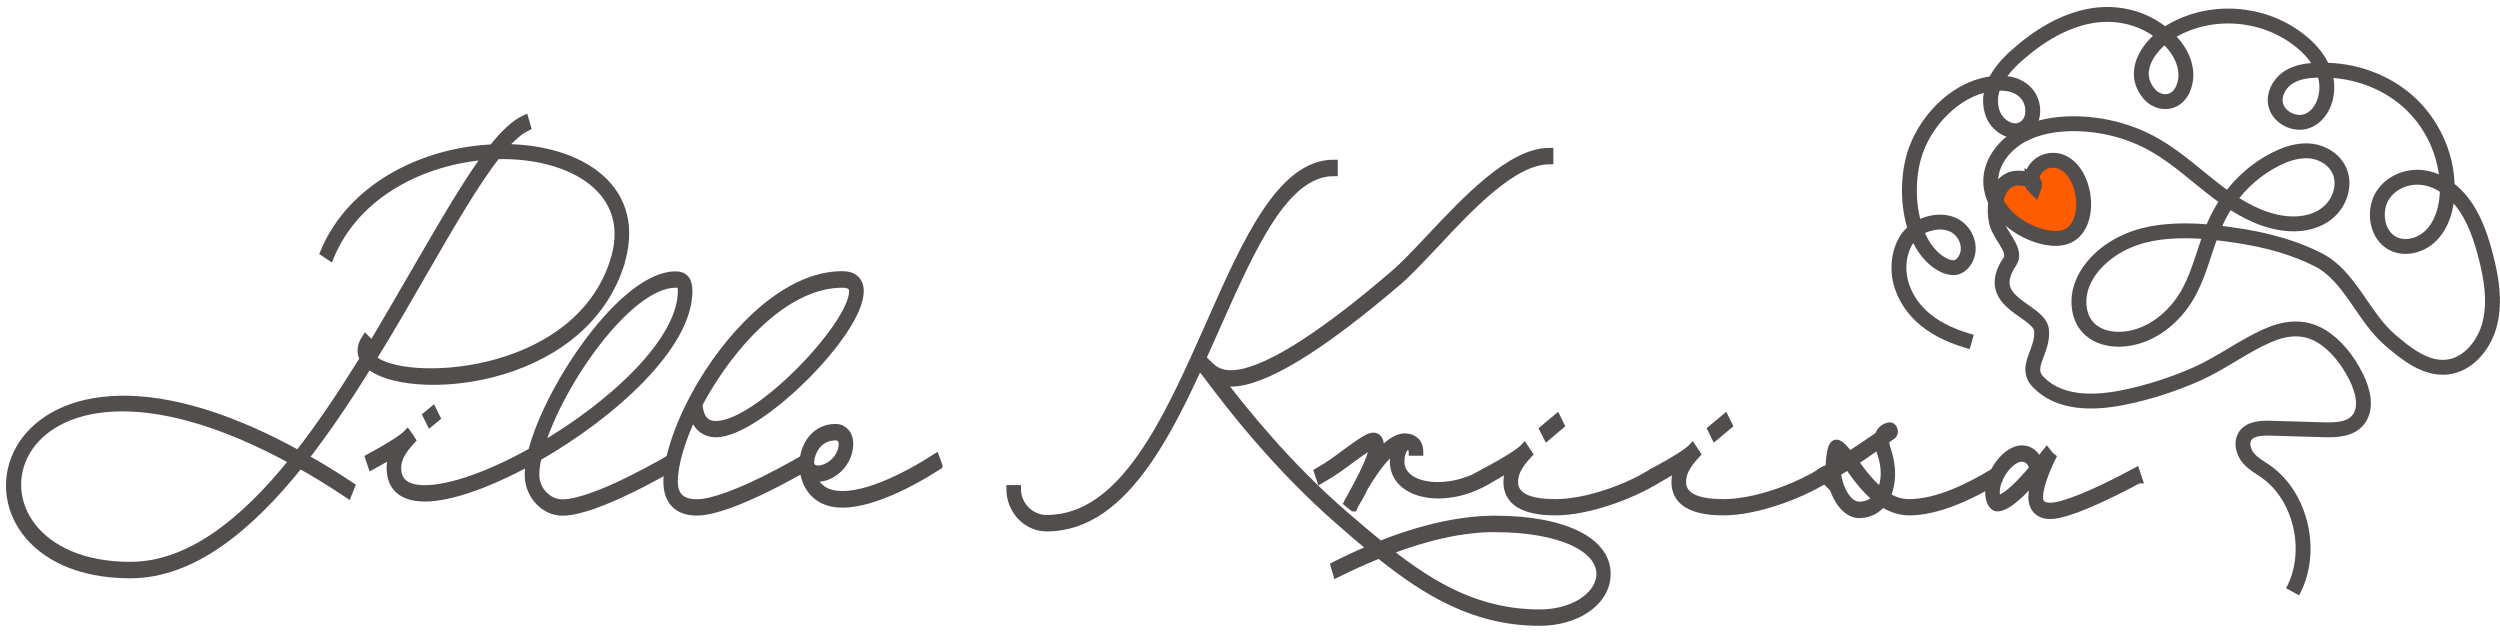
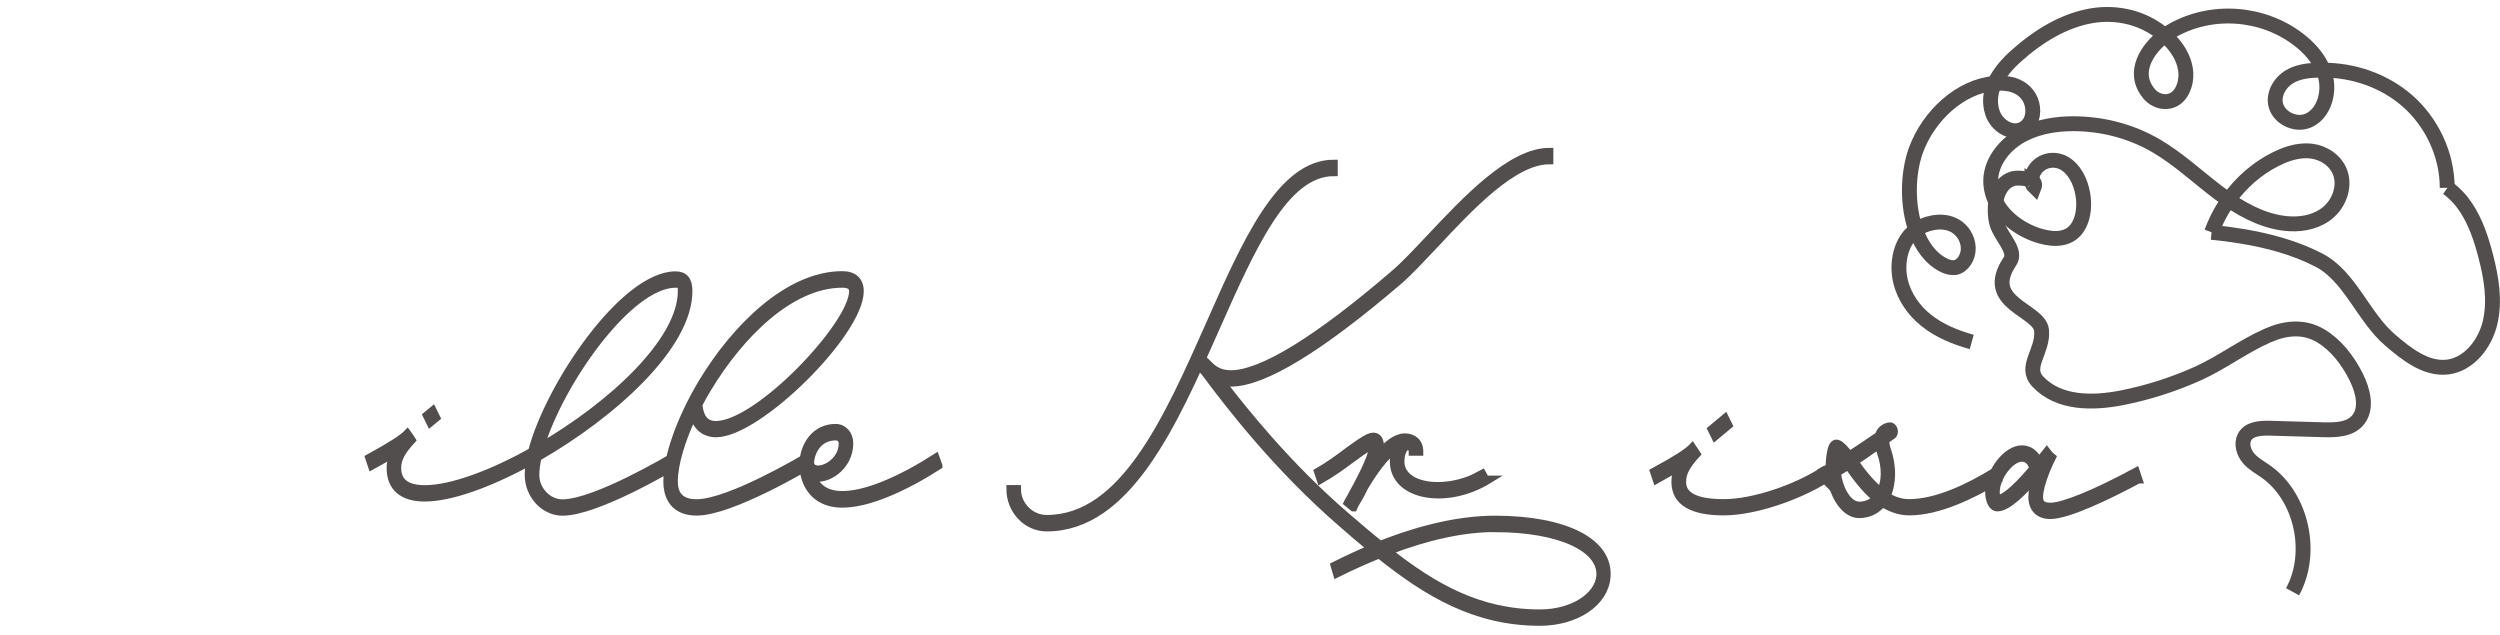
<svg xmlns="http://www.w3.org/2000/svg" width="252" height="64" viewBox="0 0 252 64" fill="none">
-   <path d="M62.444 26.883C58.332 38.986 40.955 40.117 37.149 36.766C35.141 40.011 32.985 43.235 30.723 46.152C32.234 46.977 33.767 47.939 35.384 49.006L35.067 49.799C33.376 48.668 31.759 47.675 30.205 46.818C25.099 53.182 19.402 57.896 13.134 57.896C-7.679 57.896 -1.517 28.352 30.078 45.793C32.393 42.844 34.581 39.525 36.663 36.174C36.325 35.582 36.346 34.885 36.843 34.123L37.361 34.652C37.202 34.916 37.128 35.181 37.149 35.413C38.862 32.559 40.511 29.705 42.065 27.02C44.644 22.581 46.98 18.532 49.062 15.71C42.741 16.175 35.944 19.42 33.27 25.858L32.667 25.456C35.479 18.691 42.868 15.245 49.664 14.949C50.806 13.49 51.905 12.465 52.888 12L53.121 12.793C52.37 13.152 51.535 13.882 50.648 14.917C58.448 14.886 65.086 18.997 62.433 26.883H62.444ZM29.549 46.448C-0.745 29.832 -6.411 57.029 13.134 57.029C19.116 57.029 24.613 52.59 29.549 46.448ZM50.056 15.647C47.899 18.395 45.426 22.676 42.614 27.549C41.029 30.297 39.337 33.257 37.54 36.142C40.426 38.922 57.835 38.331 61.82 26.555C64.294 19.294 57.656 15.446 50.056 15.647Z" fill="#524E4D" stroke="#524E4D" stroke-width="0.793" stroke-miterlimit="10" />
  <path d="M67.676 46.153L67.94 46.945C67.94 46.945 60.182 51.586 56.704 51.586C54.854 51.586 53.29 49.894 53.29 47.875C53.29 47.474 53.343 47.019 53.417 46.512C49.358 48.732 45.426 50.159 42.825 50.159C40.585 50.159 39.369 49.133 39.369 47.178C39.369 46.681 39.475 46.184 39.686 45.687C38.936 46.153 38.122 46.586 37.477 46.945L37.213 46.153C39.401 44.958 40.616 44.165 41.06 43.7L41.293 44.028L41.504 44.355C40.437 45.518 40.045 46.279 40.045 47.178C40.045 48.573 40.955 49.302 42.825 49.302C45.479 49.302 49.538 47.812 53.628 45.518C55.341 38.891 62.888 27.75 68.099 27.75C68.987 27.75 69.399 28.247 69.399 29.346C69.399 34.885 61.725 41.776 54.199 46.089C54.041 46.755 53.967 47.347 53.967 47.875C53.967 49.398 55.214 50.729 56.694 50.729C60.023 50.729 67.676 46.153 67.676 46.153ZM43.375 42.601L43.016 41.871L43.618 41.375L43.978 42.104L43.375 42.601ZM54.463 45.053C61.641 40.878 68.722 34.409 68.722 29.335C68.722 28.743 68.617 28.606 68.099 28.606C63.342 28.606 56.366 38.648 54.463 45.053Z" fill="#524E4D" stroke="#524E4D" stroke-width="0.793" stroke-miterlimit="10" />
  <path d="M69.885 41.766C68.659 44.355 67.929 46.808 67.929 48.531C67.929 49.989 68.68 50.719 70.223 50.719C73.553 50.719 81.206 46.142 81.206 46.142L81.47 46.935C81.47 46.935 73.711 51.575 70.234 51.575C68.331 51.575 67.263 50.518 67.263 48.52C67.263 46.005 68.595 42.252 70.773 38.605C74.102 33.066 79.462 27.729 84.905 27.729C86.026 27.729 86.67 28.289 86.67 29.356C86.67 33.532 76.417 43.679 72.179 43.679C71.005 43.679 70.223 42.992 69.885 41.766ZM70.403 40.74C70.53 42.167 71.1 42.833 72.168 42.833C76.438 42.833 85.983 32.749 85.983 29.367C85.983 28.87 85.666 28.606 84.895 28.606C79.694 28.606 74.589 33.711 71.312 39.155C70.995 39.684 70.688 40.212 70.403 40.751V40.74Z" fill="#524E4D" stroke="#524E4D" stroke-width="0.793" stroke-miterlimit="10" />
  <path d="M94.598 46.945C91.501 48.932 86.66 51.416 83.668 50.623C81.745 50.127 80.909 48.34 80.984 46.607V46.543C81.11 44.789 82.231 43.129 84.239 43.129C85.021 43.129 85.613 43.795 85.613 44.683C85.613 47.104 83.224 48.562 81.892 48.066C82.21 48.858 82.833 49.524 83.795 49.757C86.575 50.486 91.216 48.129 94.313 46.142L94.598 46.934V46.945ZM81.66 46.617C81.734 48.139 84.937 47.051 84.937 44.694C84.937 44.292 84.651 43.996 84.239 43.996C82.654 43.996 81.766 45.254 81.66 46.617Z" fill="#524E4D" stroke="#524E4D" stroke-width="0.793" stroke-miterlimit="10" />
  <path d="M122.525 33.108C118.308 42.653 113.657 53.171 105.507 53.171C103.478 53.171 101.839 51.416 101.839 49.291H102.516C102.516 50.919 103.848 52.304 105.507 52.304C113.266 52.304 117.716 42.22 121.955 32.675C125.601 24.42 129.111 16.492 134.449 16.492V17.359C129.502 17.359 126.204 24.821 122.525 33.108ZM161.942 58.181C161.73 60.771 158.834 62.684 155.208 62.684C148.697 62.684 143.835 59.735 139.025 55.887C137.651 56.448 136.214 57.082 134.755 57.811L134.523 57.018C135.802 56.384 137.049 55.792 138.264 55.295C137.25 54.471 136.235 53.604 135.22 52.706C128.667 47.04 123.794 40.635 121.976 38.214C121.69 37.844 121.479 37.548 121.352 37.389L121.278 37.326V37.294L121.69 36.628C122.134 37.062 122.705 37.717 124.079 37.717C127.197 37.717 132.852 34.239 140.6 27.57C141.615 26.703 142.81 25.413 144.163 23.986C147.756 20.171 152.312 15.298 156.181 15.298V16.164C152.534 16.164 148.169 20.837 144.607 24.652C143.254 26.079 142.027 27.401 140.992 28.299C133.085 35.064 127.377 38.573 124.079 38.573C123.72 38.573 123.403 38.542 123.117 38.478C125.274 41.3 129.755 46.934 135.611 51.976C136.806 53.002 137.958 53.995 139.121 54.925C143.391 53.234 147.291 52.378 150.706 52.378C157.735 52.378 162.259 54.63 161.942 58.181ZM150.716 53.234C147.513 53.234 143.877 54.027 139.892 55.56C144.469 59.175 149.078 61.828 155.219 61.828C158.496 61.828 161.096 60.168 161.307 58.086C161.54 55.264 157.27 53.245 150.716 53.245V53.234Z" fill="#524E4D" stroke="#524E4D" stroke-width="0.793" stroke-miterlimit="10" />
  <path d="M150.071 48.34C145.779 50.993 140.494 50 140.494 46.512C140.494 46.015 140.568 45.581 140.706 45.222C139.564 45.888 138.359 47.706 137.503 49.133C137.144 49.894 136.774 50.528 136.562 50.856L136.435 51.152H136.414L135.843 50.687C135.843 50.687 135.97 50.423 136.161 50.127C136.319 49.831 136.499 49.461 136.731 49.07C137.482 47.674 138.423 45.751 138.423 44.894V44.863C138.19 44.894 137.672 45.19 136.266 46.226C135.378 46.892 134.29 47.685 133.116 48.351L132.852 47.558C133.972 46.924 135.04 46.131 135.917 45.465C137.482 44.334 138.021 44.007 138.444 44.007C138.867 44.007 139.099 44.376 139.099 44.905C139.099 45.169 139.046 45.465 138.941 45.835C139.797 44.842 140.737 44.081 141.594 44.081C142.45 44.081 143.073 44.577 143.073 45.539H142.397C142.397 45.169 142.186 44.979 141.773 44.947C141.382 45.243 141.171 45.772 141.171 46.543C141.171 49.228 146.012 49.894 149.754 47.569L148.479 48.232L149.918 48.34H150.071Z" fill="#524E4D" stroke="#524E4D" stroke-width="0.793" stroke-miterlimit="10" />
-   <path d="M167.004 48.34C164.319 50 159.975 51.554 156.804 51.554C153.633 51.554 151.941 50.592 151.941 48.573C151.941 48.076 152.047 47.579 152.259 47.082C151.656 47.442 150.927 47.843 150.049 48.34L149.785 47.547C151.994 46.353 153.168 45.592 153.612 45.127L153.643 45.095L154.087 45.761C153.02 46.924 152.629 47.685 152.629 48.583C152.629 49.979 153.96 50.708 156.814 50.708C159.89 50.708 164.076 49.218 166.698 47.558L165.322 48.34H167.004ZM155.948 43.996L155.578 43.267L156.931 42.136L157.29 42.865L155.948 43.996Z" fill="#524E4D" stroke="#524E4D" stroke-width="0.793" stroke-miterlimit="10" />
  <path d="M183.938 48.34C181.253 50 176.909 51.554 173.738 51.554C170.567 51.554 168.876 50.592 168.876 48.573C168.876 48.076 168.981 47.579 169.193 47.082C168.59 47.442 167.861 47.843 166.983 48.34L166.719 47.547C168.928 46.353 170.102 45.592 170.546 45.127L170.577 45.095L171.021 45.761C169.954 46.924 169.563 47.685 169.563 48.583C169.563 49.979 170.894 50.708 173.748 50.708C176.824 50.708 181.01 49.218 183.632 47.558L183.949 48.351L183.938 48.34ZM172.882 43.996L172.522 43.267L173.875 42.136L174.235 42.865L172.882 43.996Z" fill="#524E4D" stroke="#524E4D" stroke-width="0.793" stroke-miterlimit="10" />
  <path d="M192.447 51.554C191.453 51.554 190.544 51.194 189.741 50.697C189.191 51.395 188.388 51.828 187.394 51.828C186.02 51.828 184.847 50.074 184.53 48.013C184.318 48.108 184.118 48.245 183.906 48.34L183.642 47.547C183.906 47.41 184.16 47.252 184.424 47.114C184.424 46.522 184.477 45.951 184.604 45.391C184.889 44.228 185.492 44.662 186.422 45.888C187.405 45.254 188.377 44.598 189.392 43.901C189.625 43.034 190.481 42.971 190.481 42.971H190.502C190.914 42.971 191.073 43.7 190.713 43.901C190.481 44.07 190.269 44.197 190.058 44.366C190.026 44.567 190.058 44.863 190.185 45.264C190.808 47.051 190.756 48.742 190.164 50.01C190.84 50.444 191.591 50.708 192.426 50.708C195.237 50.708 198.44 49.154 201.062 47.558L201.379 48.351C198.694 49.947 195.364 51.554 192.447 51.554ZM185.111 46.712C185.344 46.575 185.576 46.416 185.809 46.279C185.259 45.518 185.291 45.55 185.238 45.645C185.164 45.973 185.111 46.343 185.111 46.702V46.712ZM189.138 50.232C187.944 49.27 187.003 47.939 186.306 46.945L185.164 47.643C185.375 49.397 186.306 50.962 187.405 50.962C188.102 50.962 188.705 50.697 189.149 50.232H189.138ZM189.371 44.852C188.536 45.444 187.733 46.015 186.929 46.543C187.627 47.537 188.515 48.7 189.582 49.556C190.079 48.562 190.132 47.104 189.582 45.581C189.477 45.317 189.424 45.085 189.371 44.852Z" fill="#524E4D" stroke="#524E4D" stroke-width="0.793" stroke-miterlimit="10" />
  <path d="M215.543 48.34C212.573 49.936 208.44 51.923 206.675 51.923C205.533 51.923 204.857 51.258 204.857 50.095C204.857 49.461 205.036 48.7 205.269 48.002C204.043 49.461 202.383 51.152 201.337 51.152C200.819 51.152 200.502 50.423 200.502 49.598C200.502 47.611 202.246 45.285 203.81 45.285C204.561 45.285 205.216 45.782 205.48 46.575L206.315 45.518L206.632 45.92L206.844 46.089C206.558 46.649 205.544 48.837 205.544 50.105C205.544 50.771 205.882 51.067 206.685 51.067C207.985 51.067 211.157 49.778 215.3 47.547L215.564 48.34H215.543ZM201.337 50.296C202.193 50.296 203.757 48.636 204.931 47.241C204.857 46.607 204.381 46.142 203.81 46.142C202.637 46.142 201.178 48.097 201.178 49.587C201.178 49.958 201.284 50.285 201.337 50.285V50.296Z" fill="#524E4D" stroke="#524E4D" stroke-width="0.793" stroke-miterlimit="10" />
-   <path d="M209.97 19.62C210.14 20.65 210.07 21.76 209.61 22.66C208.79 24.27 207.12 24.23 205.72 23.84C203.88 23.32 202.05 22.06 201.19 20.34C201.37 19.24 201.92 18.29 202.96 18.01C203.25 17.93 204.32 17.93 204.83 18.24C204.83 18.48 204.9 18.71 205.06 18.86C205.17 18.58 205.06 18.37 204.83 18.24C204.82 17.94 204.91 17.6 205.02 17.37C205.6 16.22 207.02 15.89 208.06 16.46C209.1 17.03 209.76 18.3 209.98 19.62H209.97Z" fill="#FF5C00" />
  <path d="M204.82 18.23C204.31 17.92 203.24 17.92 202.95 18C201.91 18.28 201.36 19.23 201.18 20.33C201.07 21.01 201.1 21.74 201.24 22.39C201.29 22.61 201.37 22.82 201.48 23.04C202.04 24.21 203.24 25.4 202.6 26.35C199.73 30.6 205.61 31.19 205.79 33.31C205.98 35.41 204.01 36.97 205.41 38.46C207.52 40.71 210.95 40.67 213.88 40.1C216.5 39.58 219.08 38.76 221.55 37.65C223.96 36.56 226.13 34.9 228.54 33.84C230.31 33.05 232.18 32.82 233.91 33.84C235.44 34.74 236.65 36.29 237.5 37.99C238.17 39.33 238.64 41.11 237.73 42.28C236.93 43.31 235.5 43.35 234.25 43.32C232.41 43.27 230.55 43.21 228.71 43.16C227.79 43.15 226.67 43.23 226.24 44.08C225.9 44.76 226.17 45.63 226.66 46.2C227.14 46.76 227.81 47.12 228.41 47.54C232 50.08 233.25 55.71 231.09 59.65" stroke="#524E4D" stroke-width="1.5" stroke-miterlimit="10" />
  <path d="M204.82 18.23C204.82 18.47 204.89 18.7 205.05 18.85C205.16 18.57 205.05 18.36 204.82 18.23Z" stroke="#524E4D" stroke-width="1.5" stroke-miterlimit="10" />
  <path d="M222.93 23.41C223.1 22.95 223.29 22.49 223.51 22.05C223.84 21.39 224.21 20.76 224.64 20.16C225.88 18.41 227.5 16.99 229.37 16.05C230.21 15.62 231.12 15.3 232.04 15.22C232.36 15.19 232.66 15.19 232.97 15.23C234.21 15.38 235.42 16.15 235.88 17.37C236.4 18.74 235.83 20.39 234.76 21.34C233.69 22.3 232.24 22.63 230.84 22.56C228.61 22.45 226.52 21.43 224.63 20.15C224.31 19.93 224 19.7 223.68 19.47C221.55 17.87 219.58 16 217.29 14.67C214.71 13.18 211.83 12.47 208.95 12.47C207.31 12.48 205.58 12.73 204.05 13.5C203.83 13.61 203.61 13.72 203.41 13.85C202.09 14.68 200.77 16.2 200.67 18.03C200.63 18.84 200.82 19.62 201.17 20.31C202.03 22.03 203.86 23.29 205.7 23.81C207.11 24.2 208.77 24.24 209.59 22.63C210.05 21.73 210.12 20.62 209.95 19.59C209.73 18.27 209.08 17 208.03 16.43C206.98 15.86 205.57 16.19 204.99 17.34C204.88 17.57 204.78 17.91 204.8 18.21" stroke="#524E4D" stroke-width="1.5" stroke-miterlimit="10" />
-   <path d="M222.93 23.41C221.18 23.23 219.43 23.21 217.71 23.42C215.48 23.7 213.25 24.55 211.53 26.23C210.77 26.98 210.1 27.91 209.76 29.02C209.43 30.13 209.48 31.42 210.03 32.4C210.78 33.73 212.27 34.22 213.63 34.2C216.26 34.16 218.75 32.49 220.29 30.05C221.56 28.04 222.08 25.63 222.94 23.4L222.93 23.41Z" stroke="#524E4D" stroke-width="1.5" stroke-miterlimit="10" />
  <path d="M246.7 18.94C247.44 19.47 248.08 20.16 248.6 20.95C249.55 22.4 250.12 24.1 250.56 25.81C251.13 27.99 251.52 30.31 251 32.52C250.48 34.72 248.83 36.75 246.7 37C244.55 37.24 242.63 35.74 240.95 34.3C238.19 31.95 236.9 27.84 233.71 26.2C231.25 24.94 228.61 24.25 225.95 23.81C224.96 23.65 223.94 23.51 222.92 23.42" stroke="#524E4D" stroke-width="1.5" stroke-miterlimit="10" />
-   <path d="M246.7 18.94C246.7 19.06 246.7 19.21 246.69 19.35C246.63 20.95 246.16 22.61 245.07 23.72C243.98 24.83 242.18 25.25 240.91 24.37C239.52 23.41 239.25 21.14 240.18 19.68C241.13 18.22 242.98 17.6 244.62 17.97C245.37 18.13 246.07 18.47 246.71 18.95L246.7 18.94Z" stroke="#524E4D" stroke-width="1.5" stroke-miterlimit="10" />
  <path d="M218.21 3.58C218.44 3.4 218.68 3.25 218.9 3.12C222.86 0.83 228.04 1.18 231.7 3.99C232.74 4.79 233.69 5.82 234.19 7.07C234.3 7.31 234.38 7.57 234.44 7.84C234.8 9.43 234.23 11.34 232.85 12.07C232.55 12.23 232.23 12.31 231.9 12.33C230.69 12.37 229.41 11.49 229.34 10.2C229.29 9.21 229.92 8.27 230.72 7.77C231.53 7.27 232.49 7.12 233.42 7.08C233.67 7.07 233.92 7.07 234.17 7.07C237.21 7.07 240.29 8.1 242.66 10.16C245.11 12.3 246.68 15.57 246.68 18.94" stroke="#524E4D" stroke-width="1.5" stroke-miterlimit="10" />
  <path d="M218.21 3.58C218.4 3.74 218.59 3.92 218.77 4.11C219.5 4.87 220.1 5.83 220.29 6.94C220.48 8.05 220.13 9.33 219.3 9.92C218.47 10.51 217.29 10.26 216.61 9.43C214.82 7.26 216.5 4.85 218.22 3.57L218.21 3.58Z" stroke="#524E4D" stroke-width="1.5" stroke-miterlimit="10" />
  <path d="M198.75 34.47C197.14 34.02 195.49 33.37 194.12 32.26C192.94 31.31 191.95 29.95 191.57 28.34C191.19 26.73 191.5 24.85 192.54 23.69C192.72 23.49 192.92 23.32 193.12 23.19C193.62 22.81 194.17 22.58 194.76 22.47C195.54 22.31 196.37 22.36 197.09 22.77C197.45 22.99 197.77 23.29 198 23.67C198.23 24.05 198.38 24.48 198.4 24.96C198.44 25.88 197.87 26.83 197.08 26.97C196.72 27.02 196.35 26.92 196.01 26.77C194.63 26.11 193.68 24.79 193.12 23.2C192.21 20.68 192.3 17.48 193.1 15.21C194.39 11.62 197.65 8.69 201.04 8.41C201.48 8.37 201.91 8.38 202.35 8.44C203.2 8.55 204.05 8.98 204.54 9.8C205.02 10.61 205.06 11.83 204.46 12.54C204.28 12.77 204.07 12.92 203.84 13.03C202.74 13.55 201.29 12.68 200.85 11.4C200.49 10.34 200.63 9.32 201.04 8.42C201.55 7.31 202.42 6.36 203.23 5.64C205.47 3.63 208.07 2.05 210.87 1.58C213.42 1.16 216.17 1.78 218.22 3.6" stroke="#524E4D" stroke-width="1.5" stroke-miterlimit="10" />
</svg>